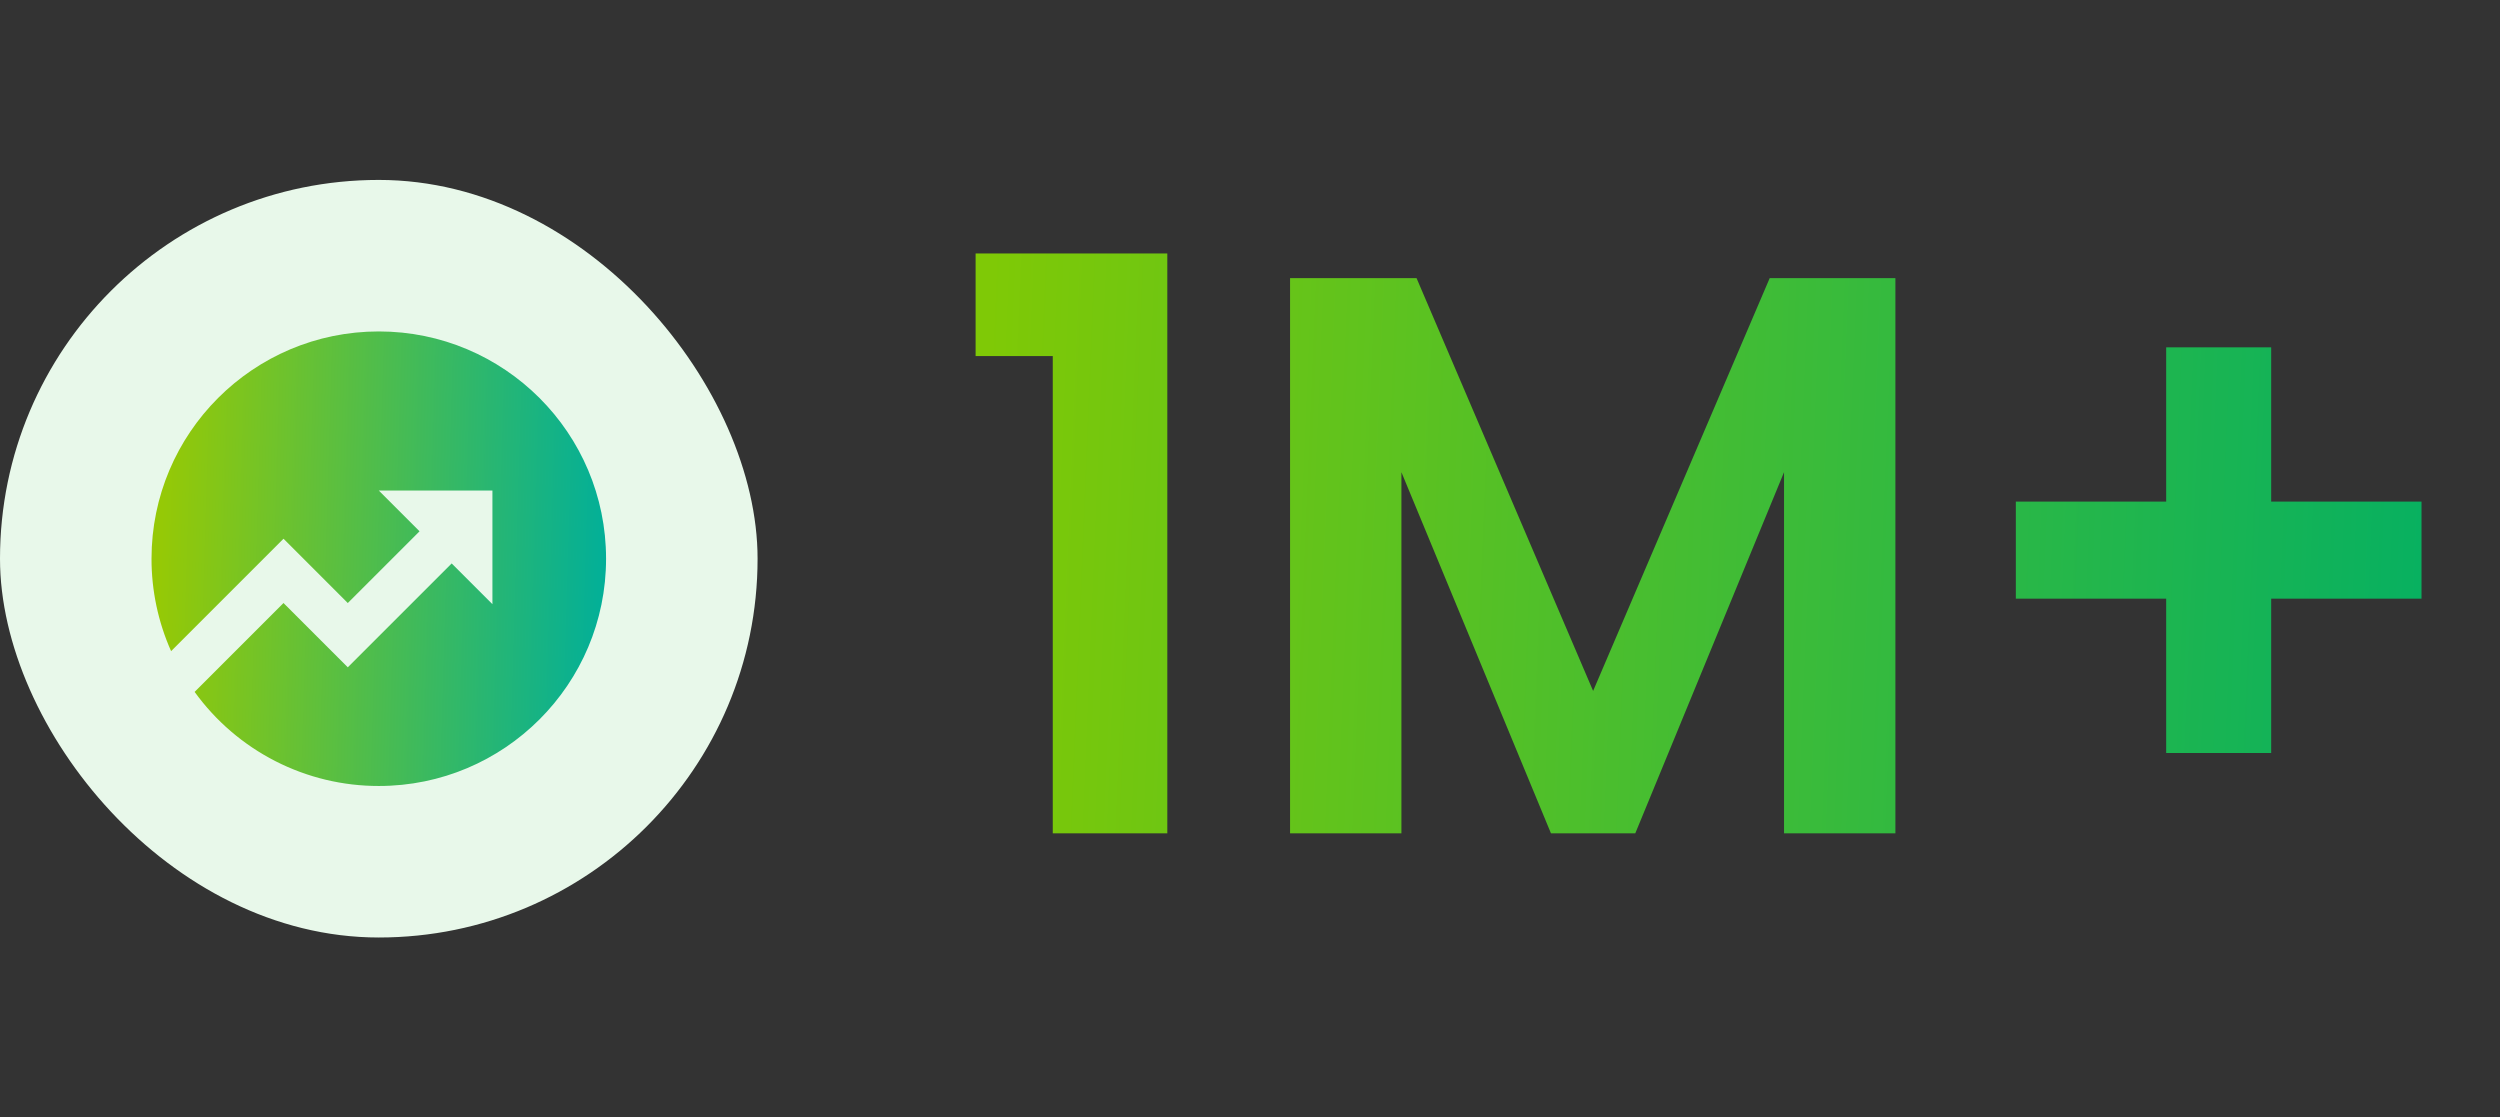
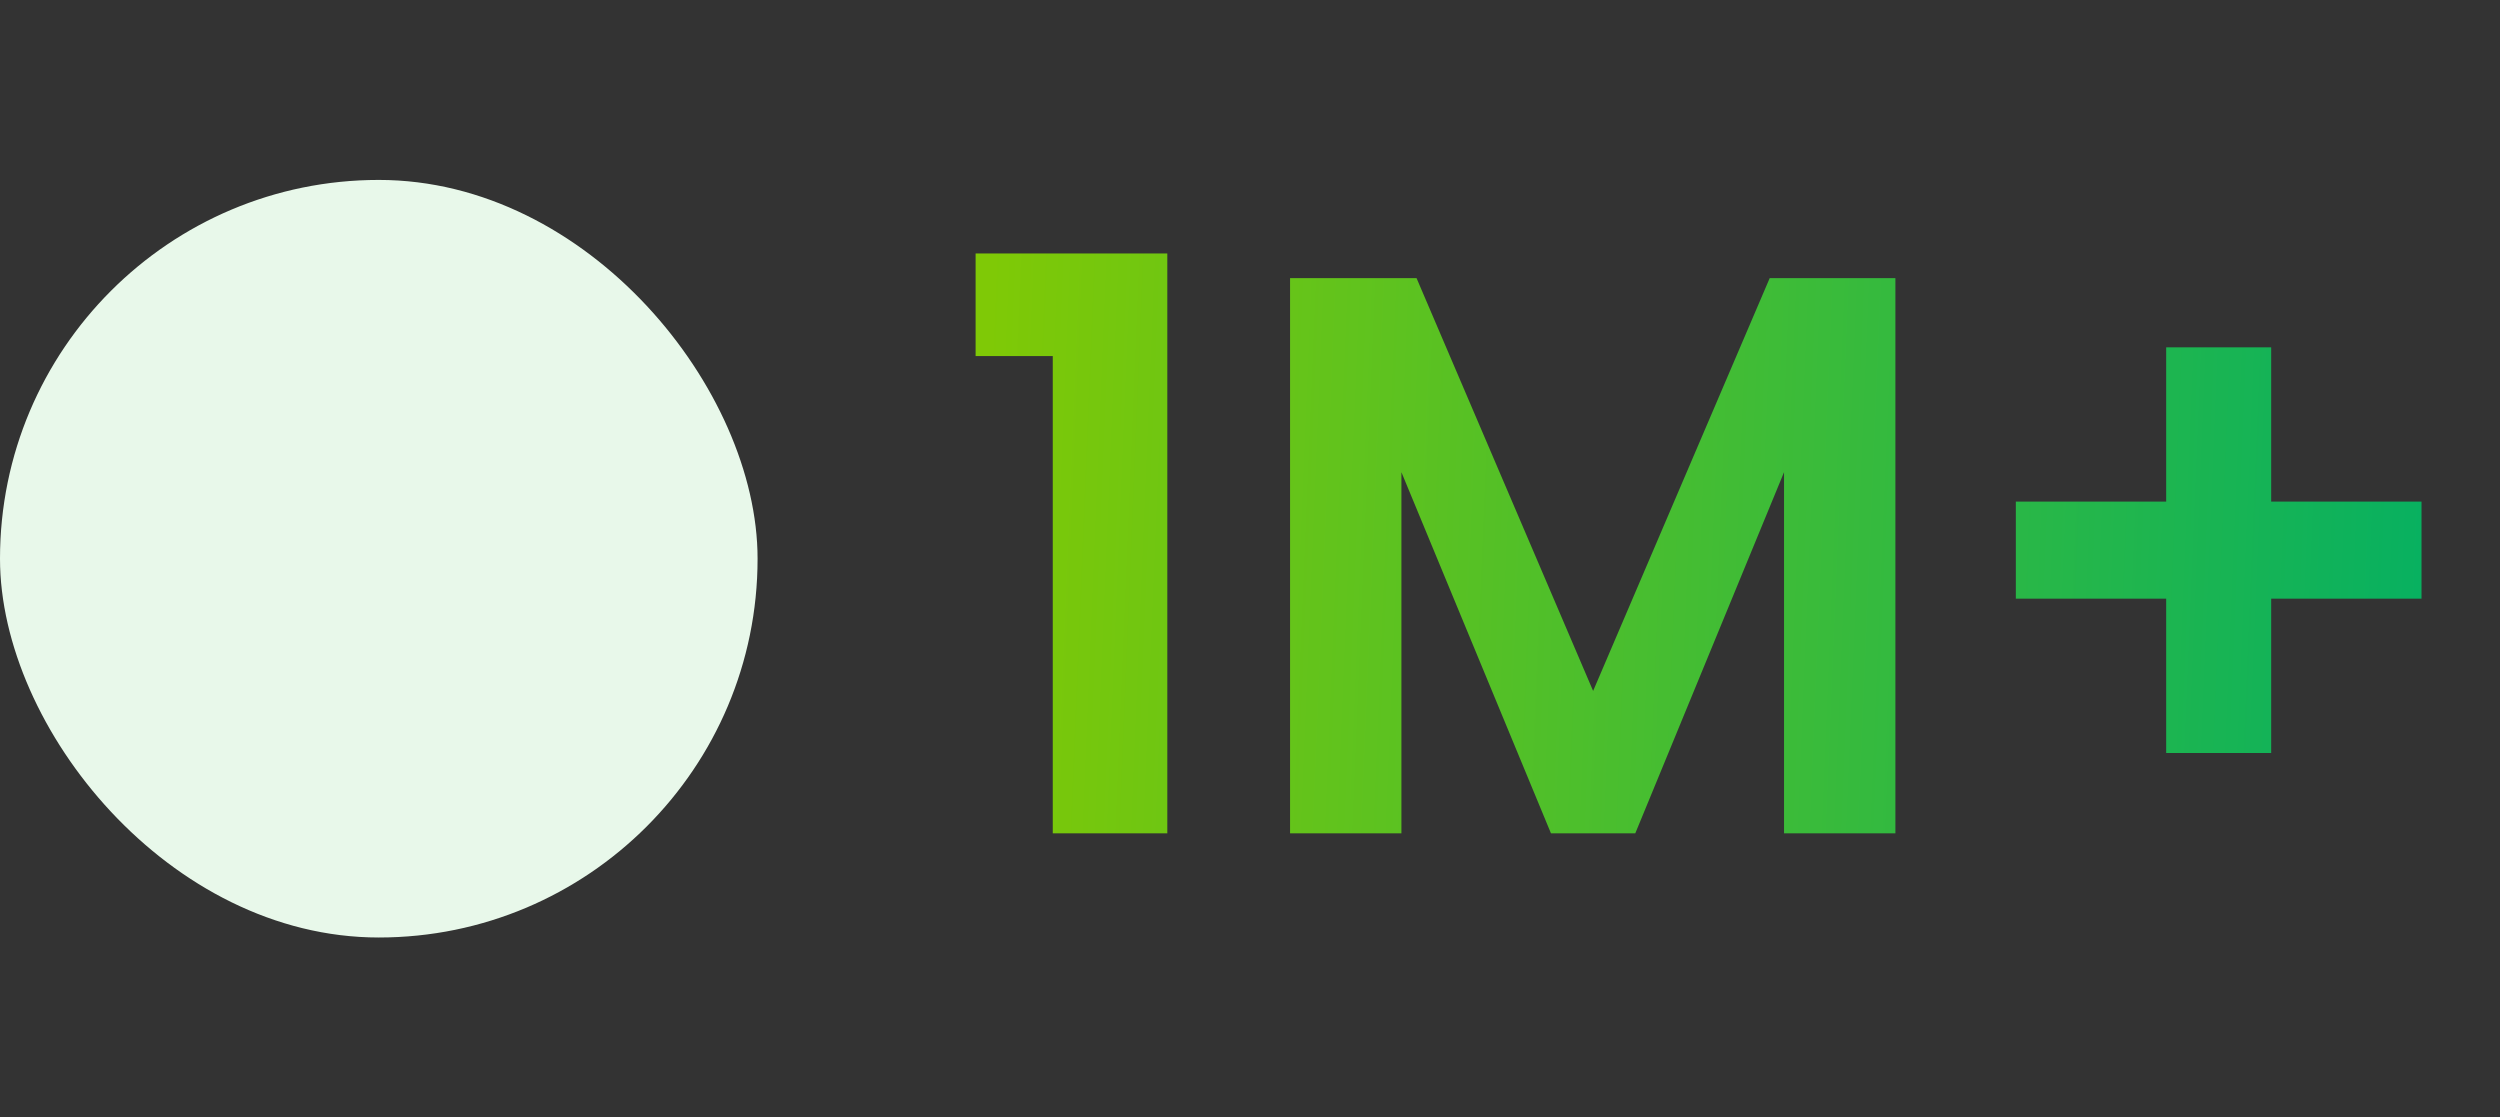
<svg xmlns="http://www.w3.org/2000/svg" width="132" height="59" viewBox="0 0 132 59" fill="none">
  <rect x="0" y="0" width="132" height="59" fill="#333333" stroke="none" />
  <rect y="9.5" width="40" height="40" rx="20" fill="#E8F8EA" />
  <g clip-path="url(#clip0_36085_19696)">
-     <path d="M10.276 36.532L14.969 31.84L18.363 35.234L23.849 29.75L26 31.9V25.9H20L22.152 28.052L18.363 31.84L14.97 28.445L9.034 34.381C8.35 32.845 7.998 31.182 8 29.5C8 22.872 13.373 17.5 20 17.5C26.628 17.5 32 22.872 32 29.5C32 36.128 26.628 41.5 20 41.5C18.102 41.502 16.23 41.052 14.54 40.188C12.849 39.324 11.388 38.071 10.276 36.532V36.532Z" fill="url(#paint0_linear_36085_19696)" />
-   </g>
+     </g>
  <path d="M51.512 18.8V13.382H61.634V44H55.586V18.8H51.512ZM100.077 14.684V44H94.197V24.932L86.343 44H81.891L73.995 24.932V44H68.115V14.684H74.793L84.117 36.482L93.441 14.684H100.077ZM127.856 31.61H119.918V39.758H114.374V31.61H106.436V26.486H114.374V18.338H119.918V26.486H127.856V31.61Z" fill="url(#paint1_linear_36085_19696)" />
  <defs>
    <linearGradient id="paint0_linear_36085_19696" x1="8.774" y1="20.1" x2="32.537" y2="20.813" gradientUnits="userSpaceOnUse">
      <stop stop-color="#95C906" />
      <stop offset="1" stop-color="#00AF9A" />
    </linearGradient>
    <linearGradient id="paint1_linear_36085_19696" x1="52.645" y1="6.392" x2="133.765" y2="9.774" gradientUnits="userSpaceOnUse">
      <stop stop-color="#7FC906" />
      <stop offset="1" stop-color="#00AF66" />
    </linearGradient>
    <clipPath id="clip0_36085_19696">
-       <rect width="24" height="24" fill="white" transform="translate(8 17.5)" />
-     </clipPath>
+       </clipPath>
  </defs>
</svg>